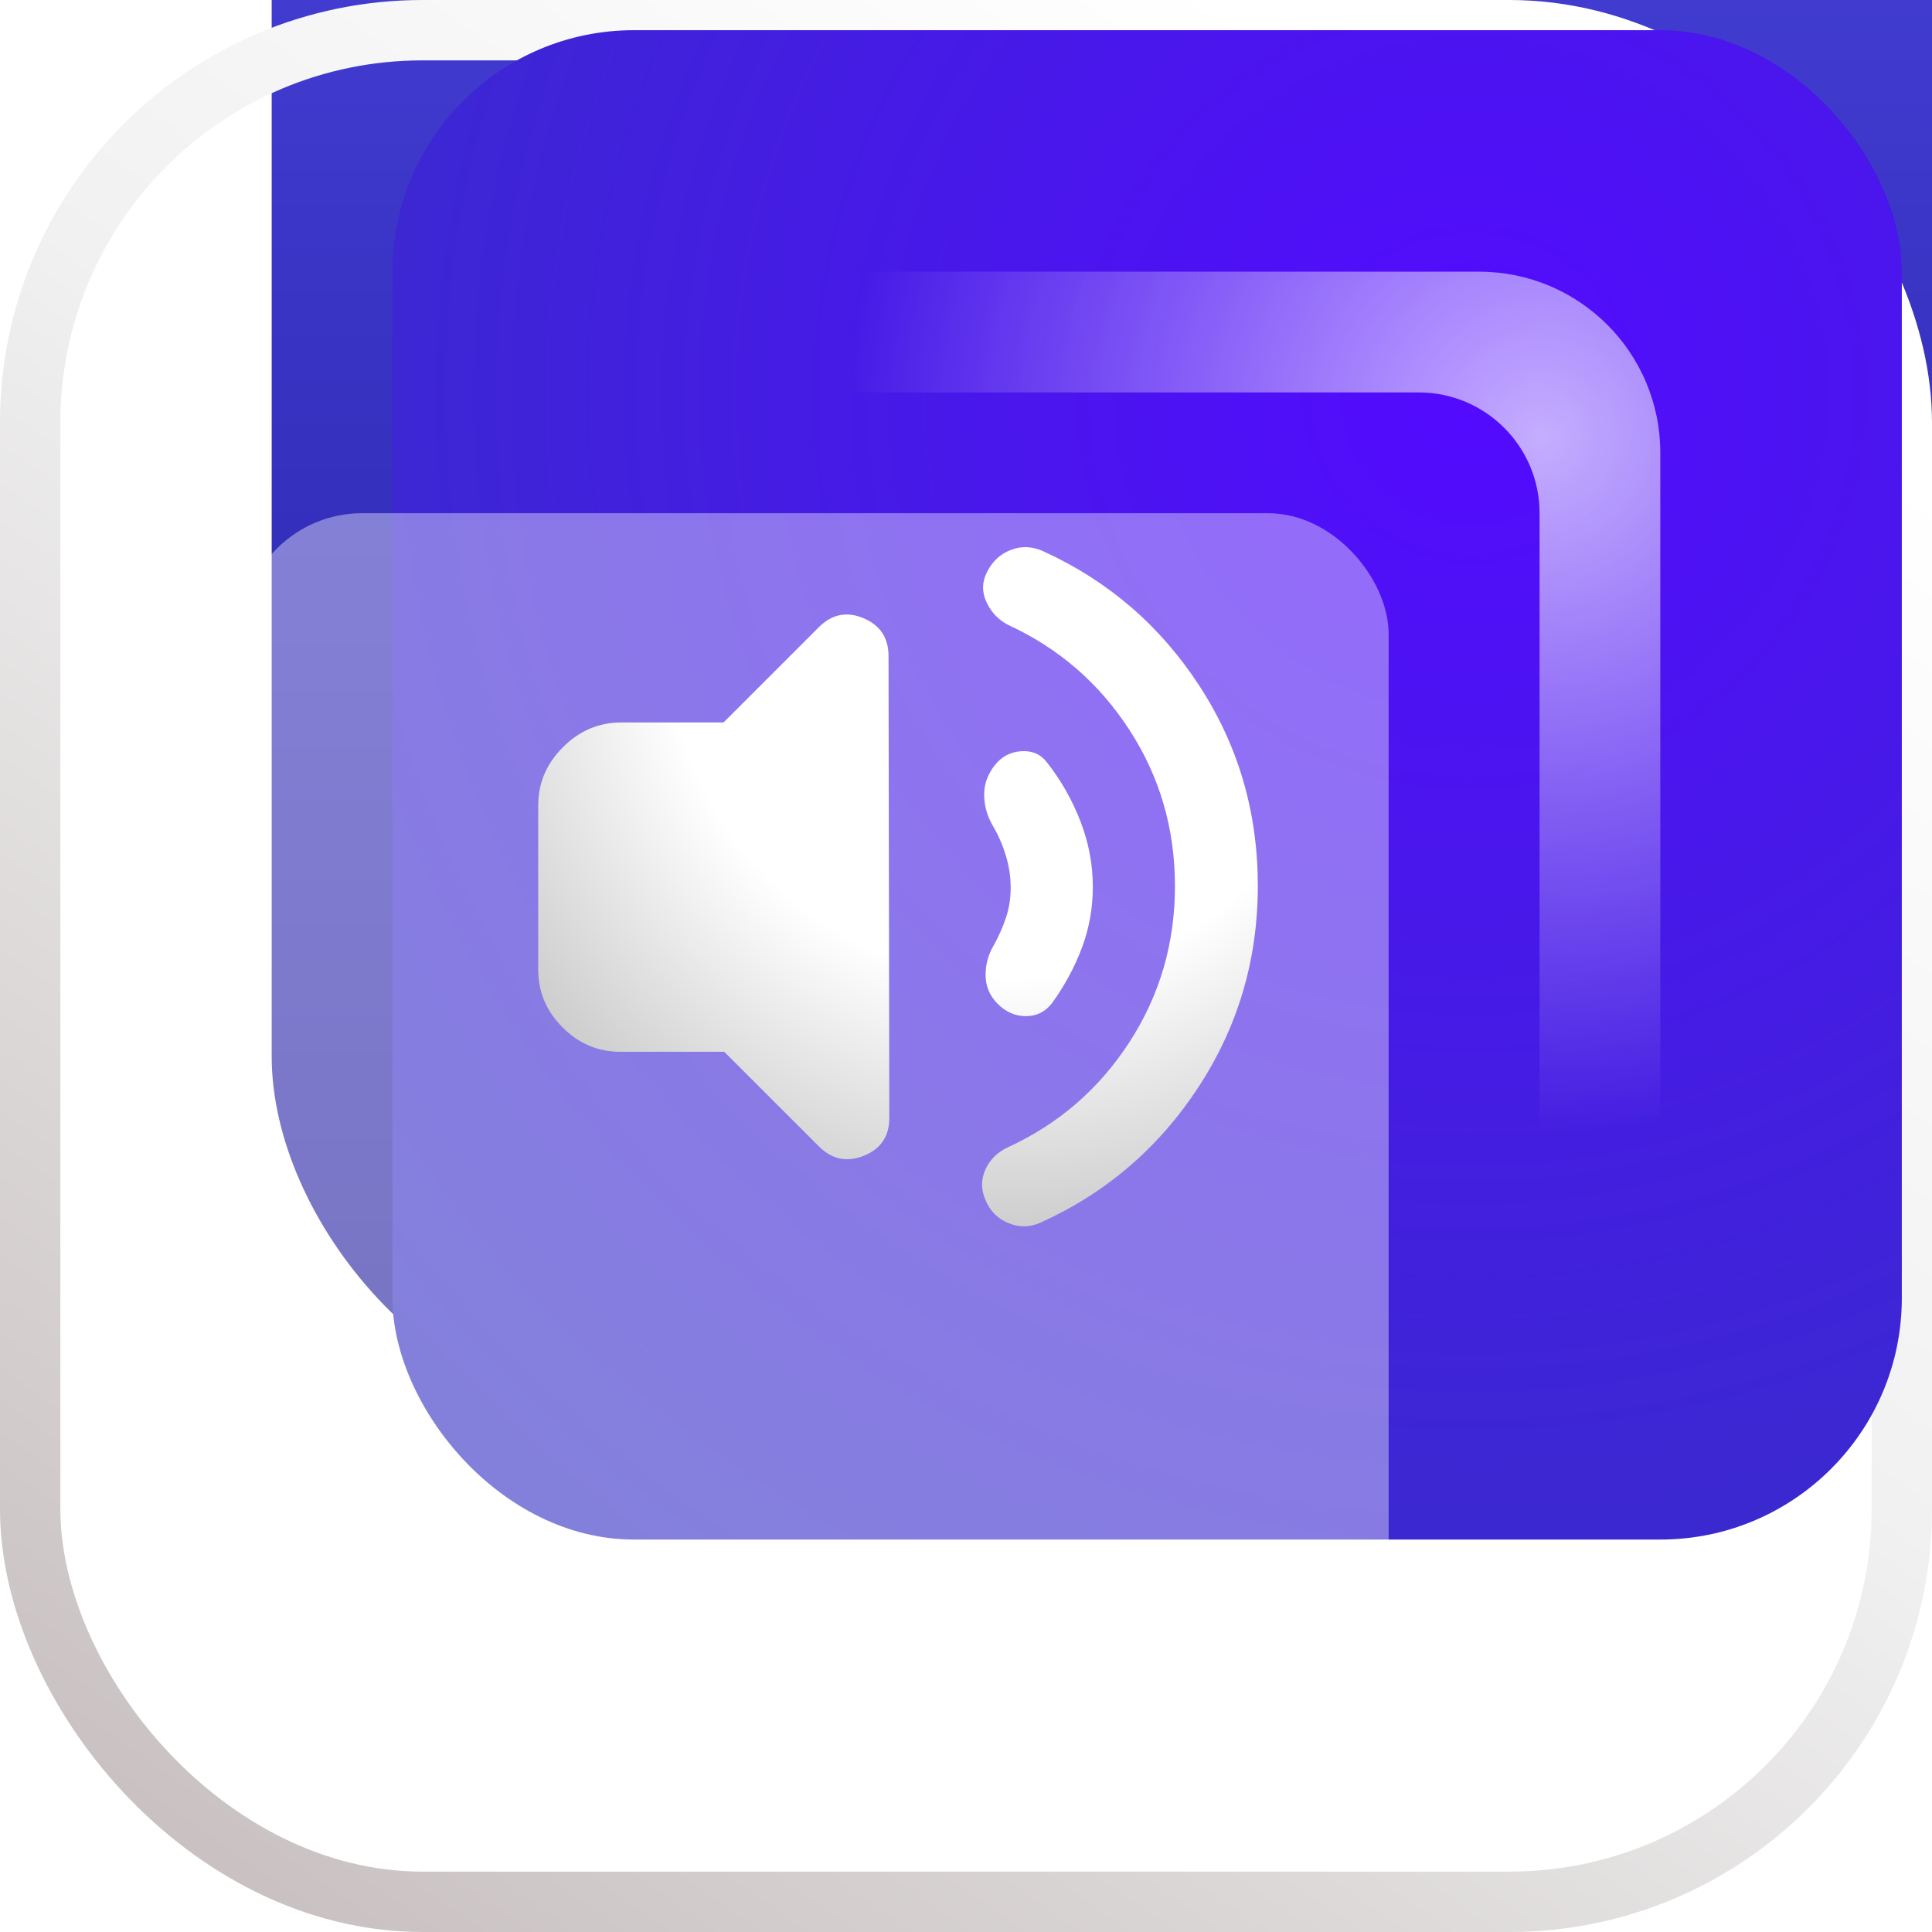
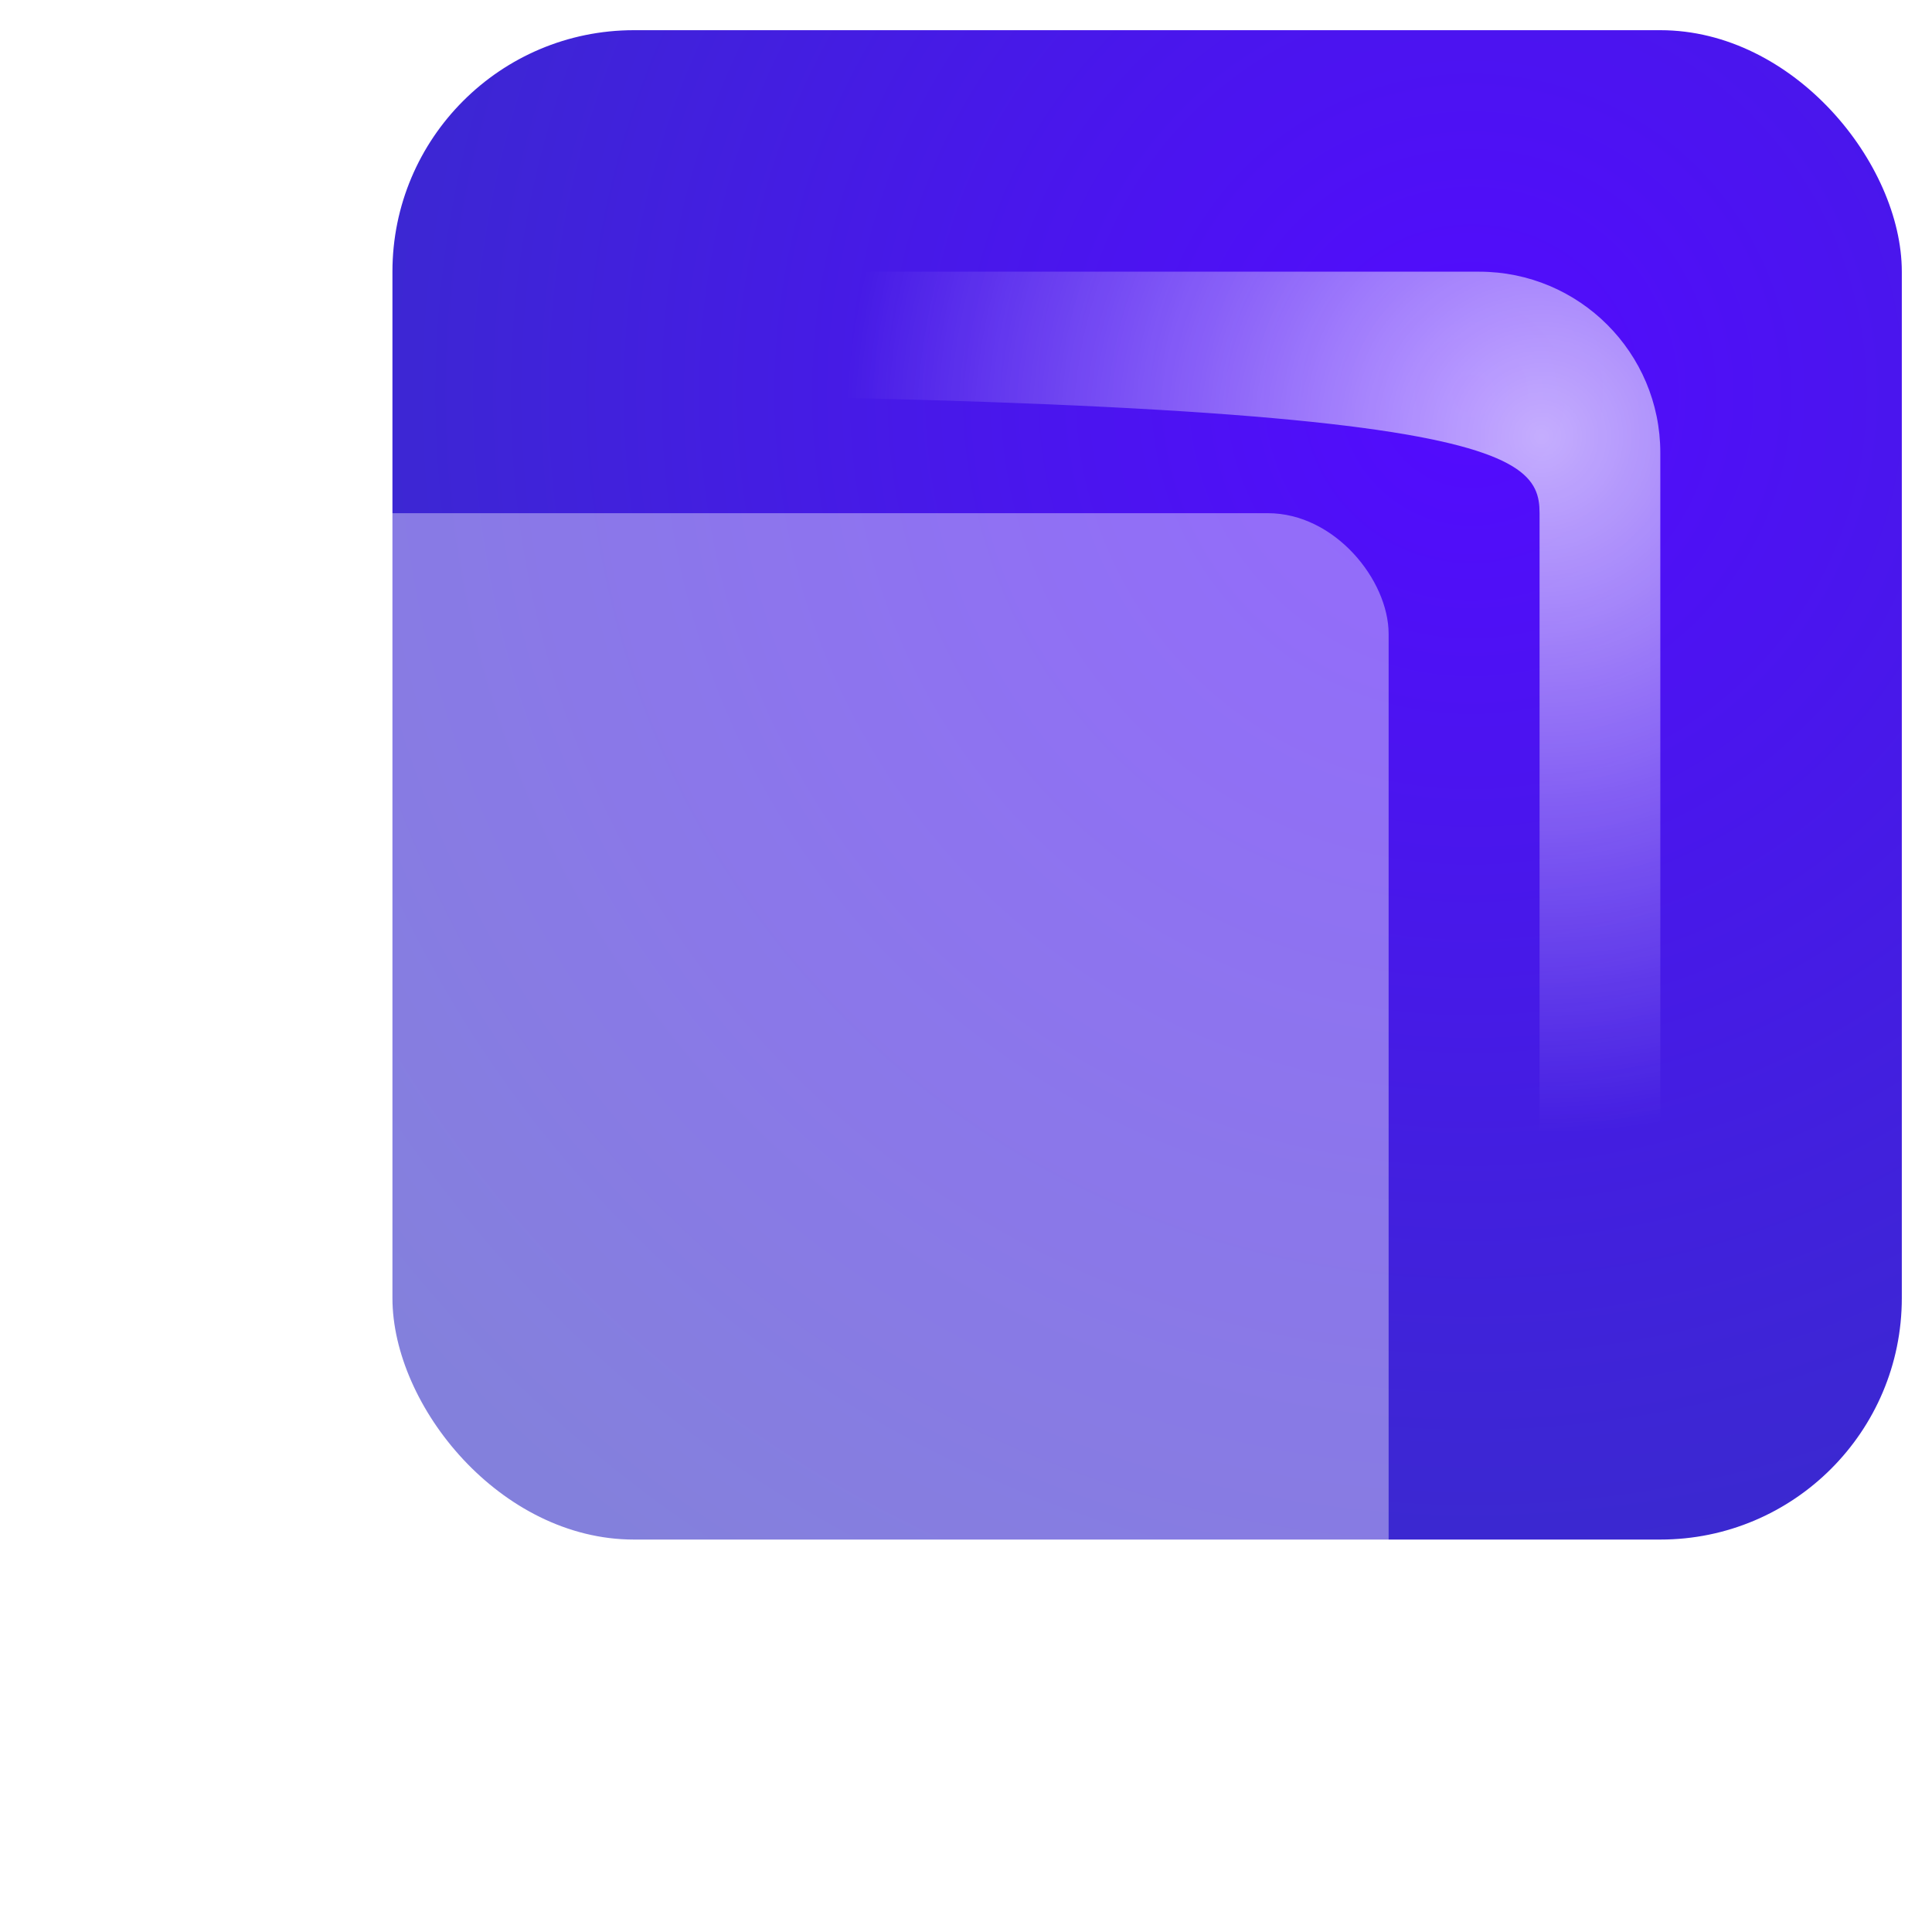
<svg xmlns="http://www.w3.org/2000/svg" width="64" height="64" viewBox="0 0 64 64" fill="none">
  <g filter="url(#filter0_i_226_1850)">
-     <rect x="2" y="2" width="60" height="60" rx="12" fill="url(#paint0_linear_226_1850)" />
-   </g>
-   <rect x="1" y="1" width="62" height="62" rx="13" stroke="url(#paint1_linear_226_1850)" stroke-width="2" />
+     </g>
  <g filter="url(#filter1_i_226_1850)">
    <rect x="7" y="7" width="50" height="50" rx="8" fill="url(#paint2_radial_226_1850)" />
  </g>
  <g style="mix-blend-mode:soft-light" filter="url(#filter2_i_226_1850)">
    <rect x="13" y="13" width="38" height="38" rx="4" fill="white" fill-opacity="0.39" />
  </g>
  <g style="mix-blend-mode:lighten">
-     <path d="M9.341 13H47C49.209 13 51 14.791 51 17V54.658C53.33 53.834 55 51.613 55 49V15C55 11.685 52.314 9 49 9H15C12.387 9 10.165 10.67 9.341 13Z" fill="url(#paint3_radial_226_1850)" fill-opacity="0.83" />
+     <path d="M9.341 13C49.209 13 51 14.791 51 17V54.658C53.33 53.834 55 51.613 55 49V15C55 11.685 52.314 9 49 9H15C12.387 9 10.165 10.67 9.341 13Z" fill="url(#paint3_radial_226_1850)" fill-opacity="0.83" />
  </g>
  <g filter="url(#filter3_i_226_1850)">
-     <path d="M25.992 37.842L22.55 37.842C21.811 37.842 21.174 37.573 20.636 37.035C20.099 36.498 19.829 35.86 19.829 35.12L19.829 29.678C19.829 28.94 20.102 28.298 20.648 27.752C21.193 27.206 21.836 26.933 22.574 26.933L25.968 26.933L29.123 23.779C29.556 23.345 30.05 23.245 30.604 23.478C31.158 23.711 31.435 24.132 31.434 24.742L31.459 40.033C31.459 40.643 31.177 41.061 30.616 41.286C30.054 41.511 29.556 41.407 29.123 40.972L25.992 37.842ZM40.922 32.351C40.922 30.457 40.421 28.735 39.418 27.186C38.415 25.637 37.078 24.477 35.408 23.706C35.087 23.546 34.846 23.297 34.685 22.961C34.525 22.624 34.525 22.295 34.685 21.973C34.862 21.603 35.131 21.351 35.492 21.214C35.852 21.078 36.218 21.098 36.588 21.274C38.723 22.253 40.437 23.734 41.729 25.716C43.022 27.699 43.668 29.91 43.667 32.351C43.667 34.792 43.008 37.016 41.693 39.023C40.377 41.029 38.635 42.522 36.467 43.501C36.114 43.661 35.757 43.665 35.395 43.513C35.034 43.361 34.781 43.1 34.637 42.73C34.493 42.393 34.496 42.059 34.649 41.73C34.801 41.401 35.054 41.156 35.408 40.996C37.077 40.225 38.414 39.066 39.417 37.517C40.42 35.968 40.922 34.246 40.922 32.351ZM38.201 32.375C38.201 33.082 38.08 33.756 37.839 34.398C37.597 35.04 37.269 35.65 36.852 36.228C36.628 36.517 36.339 36.662 35.986 36.662C35.633 36.662 35.319 36.525 35.047 36.252C34.79 35.995 34.657 35.687 34.65 35.326C34.642 34.965 34.734 34.623 34.926 34.302C35.087 34.013 35.219 33.712 35.324 33.399C35.429 33.086 35.481 32.753 35.48 32.399C35.479 32.045 35.427 31.697 35.323 31.352C35.219 31.008 35.079 30.683 34.902 30.377C34.709 30.055 34.609 29.715 34.602 29.354C34.594 28.993 34.71 28.66 34.95 28.354C35.175 28.065 35.468 27.909 35.83 27.885C36.191 27.861 36.476 27.985 36.684 28.258C37.15 28.852 37.519 29.502 37.792 30.209C38.065 30.916 38.201 31.638 38.201 32.375Z" fill="url(#paint4_radial_226_1850)" />
-   </g>
+     </g>
  <defs>
    <filter id="filter0_i_226_1850" x="0" y="-9" width="71" height="73" filterUnits="userSpaceOnUse" color-interpolation-filters="sRGB">
      <feFlood flood-opacity="0" result="BackgroundImageFix" />
      <feBlend mode="normal" in="SourceGraphic" in2="BackgroundImageFix" result="shape" />
      <feColorMatrix in="SourceAlpha" type="matrix" values="0 0 0 0 0 0 0 0 0 0 0 0 0 0 0 0 0 0 127 0" result="hardAlpha" />
      <feOffset dx="7" dy="-15" />
      <feGaussianBlur stdDeviation="4.5" />
      <feComposite in2="hardAlpha" operator="arithmetic" k2="-1" k3="1" />
      <feColorMatrix type="matrix" values="0 0 0 0 0 0 0 0 0 0 0 0 0 0 0 0 0 0 0.25 0" />
      <feBlend mode="normal" in2="shape" result="effect1_innerShadow_226_1850" />
    </filter>
    <filter id="filter1_i_226_1850" x="7" y="3" width="54" height="54" filterUnits="userSpaceOnUse" color-interpolation-filters="sRGB">
      <feFlood flood-opacity="0" result="BackgroundImageFix" />
      <feBlend mode="normal" in="SourceGraphic" in2="BackgroundImageFix" result="shape" />
      <feColorMatrix in="SourceAlpha" type="matrix" values="0 0 0 0 0 0 0 0 0 0 0 0 0 0 0 0 0 0 127 0" result="hardAlpha" />
      <feOffset dx="6" dy="-6" />
      <feGaussianBlur stdDeviation="2" />
      <feComposite in2="hardAlpha" operator="arithmetic" k2="-1" k3="1" />
      <feColorMatrix type="matrix" values="0 0 0 0 0 0 0 0 0 0 0 0 0 0 0 0 0 0 0.25 0" />
      <feBlend mode="normal" in2="shape" result="effect1_innerShadow_226_1850" />
    </filter>
    <filter id="filter2_i_226_1850" x="9" y="13" width="42" height="42" filterUnits="userSpaceOnUse" color-interpolation-filters="sRGB">
      <feFlood flood-opacity="0" result="BackgroundImageFix" />
      <feBlend mode="normal" in="SourceGraphic" in2="BackgroundImageFix" result="shape" />
      <feColorMatrix in="SourceAlpha" type="matrix" values="0 0 0 0 0 0 0 0 0 0 0 0 0 0 0 0 0 0 127 0" result="hardAlpha" />
      <feOffset dx="-5" dy="4" />
      <feGaussianBlur stdDeviation="2" />
      <feComposite in2="hardAlpha" operator="arithmetic" k2="-1" k3="1" />
      <feColorMatrix type="matrix" values="0 0 0 0 1 0 0 0 0 1 0 0 0 0 1 0 0 0 0.25 0" />
      <feBlend mode="normal" in2="shape" result="effect1_innerShadow_226_1850" />
    </filter>
    <filter id="filter3_i_226_1850" x="17.829" y="18.925" width="25.838" height="24.699" filterUnits="userSpaceOnUse" color-interpolation-filters="sRGB">
      <feFlood flood-opacity="0" result="BackgroundImageFix" />
      <feBlend mode="normal" in="SourceGraphic" in2="BackgroundImageFix" result="shape" />
      <feColorMatrix in="SourceAlpha" type="matrix" values="0 0 0 0 0 0 0 0 0 0 0 0 0 0 0 0 0 0 127 0" result="hardAlpha" />
      <feOffset dx="-2" dy="-3" />
      <feGaussianBlur stdDeviation="1.1" />
      <feComposite in2="hardAlpha" operator="arithmetic" k2="-1" k3="1" />
      <feColorMatrix type="matrix" values="0 0 0 0 0.212 0 0 0 0 0.349 0 0 0 0 0.554 0 0 0 0.1 0" />
      <feBlend mode="normal" in2="shape" result="effect1_innerShadow_226_1850" />
    </filter>
    <linearGradient id="paint0_linear_226_1850" x1="32" y1="2" x2="32" y2="62" gradientUnits="userSpaceOnUse">
      <stop stop-color="#4A44DE" />
      <stop offset="1" stop-color="#201B9C" />
    </linearGradient>
    <linearGradient id="paint1_linear_226_1850" x1="44" y1="2" x2="3.5" y2="60" gradientUnits="userSpaceOnUse">
      <stop stop-color="white" />
      <stop offset="0.407" stop-color="#F1F1F1" />
      <stop offset="1" stop-color="#C9C1C1" />
    </linearGradient>
    <radialGradient id="paint2_radial_226_1850" cx="0" cy="0" r="1" gradientUnits="userSpaceOnUse" gradientTransform="translate(42.5 19) rotate(131.987) scale(47.088)">
      <stop stop-color="#530AFF" />
      <stop offset="1" stop-color="#3530C5" />
    </radialGradient>
    <radialGradient id="paint3_radial_226_1850" cx="0" cy="0" r="1" gradientUnits="userSpaceOnUse" gradientTransform="translate(51 14.5) rotate(145.62) scale(23.022 23.022)">
      <stop stop-color="white" stop-opacity="0.8" />
      <stop offset="1" stop-color="white" stop-opacity="0" />
    </radialGradient>
    <radialGradient id="paint4_radial_226_1850" cx="0" cy="0" r="1" gradientUnits="userSpaceOnUse" gradientTransform="translate(35.5 24) rotate(126.469) scale(28.601 28.512)">
      <stop offset="0.397" stop-color="white" />
      <stop offset="1" stop-color="#999999" />
    </radialGradient>
  </defs>
</svg>